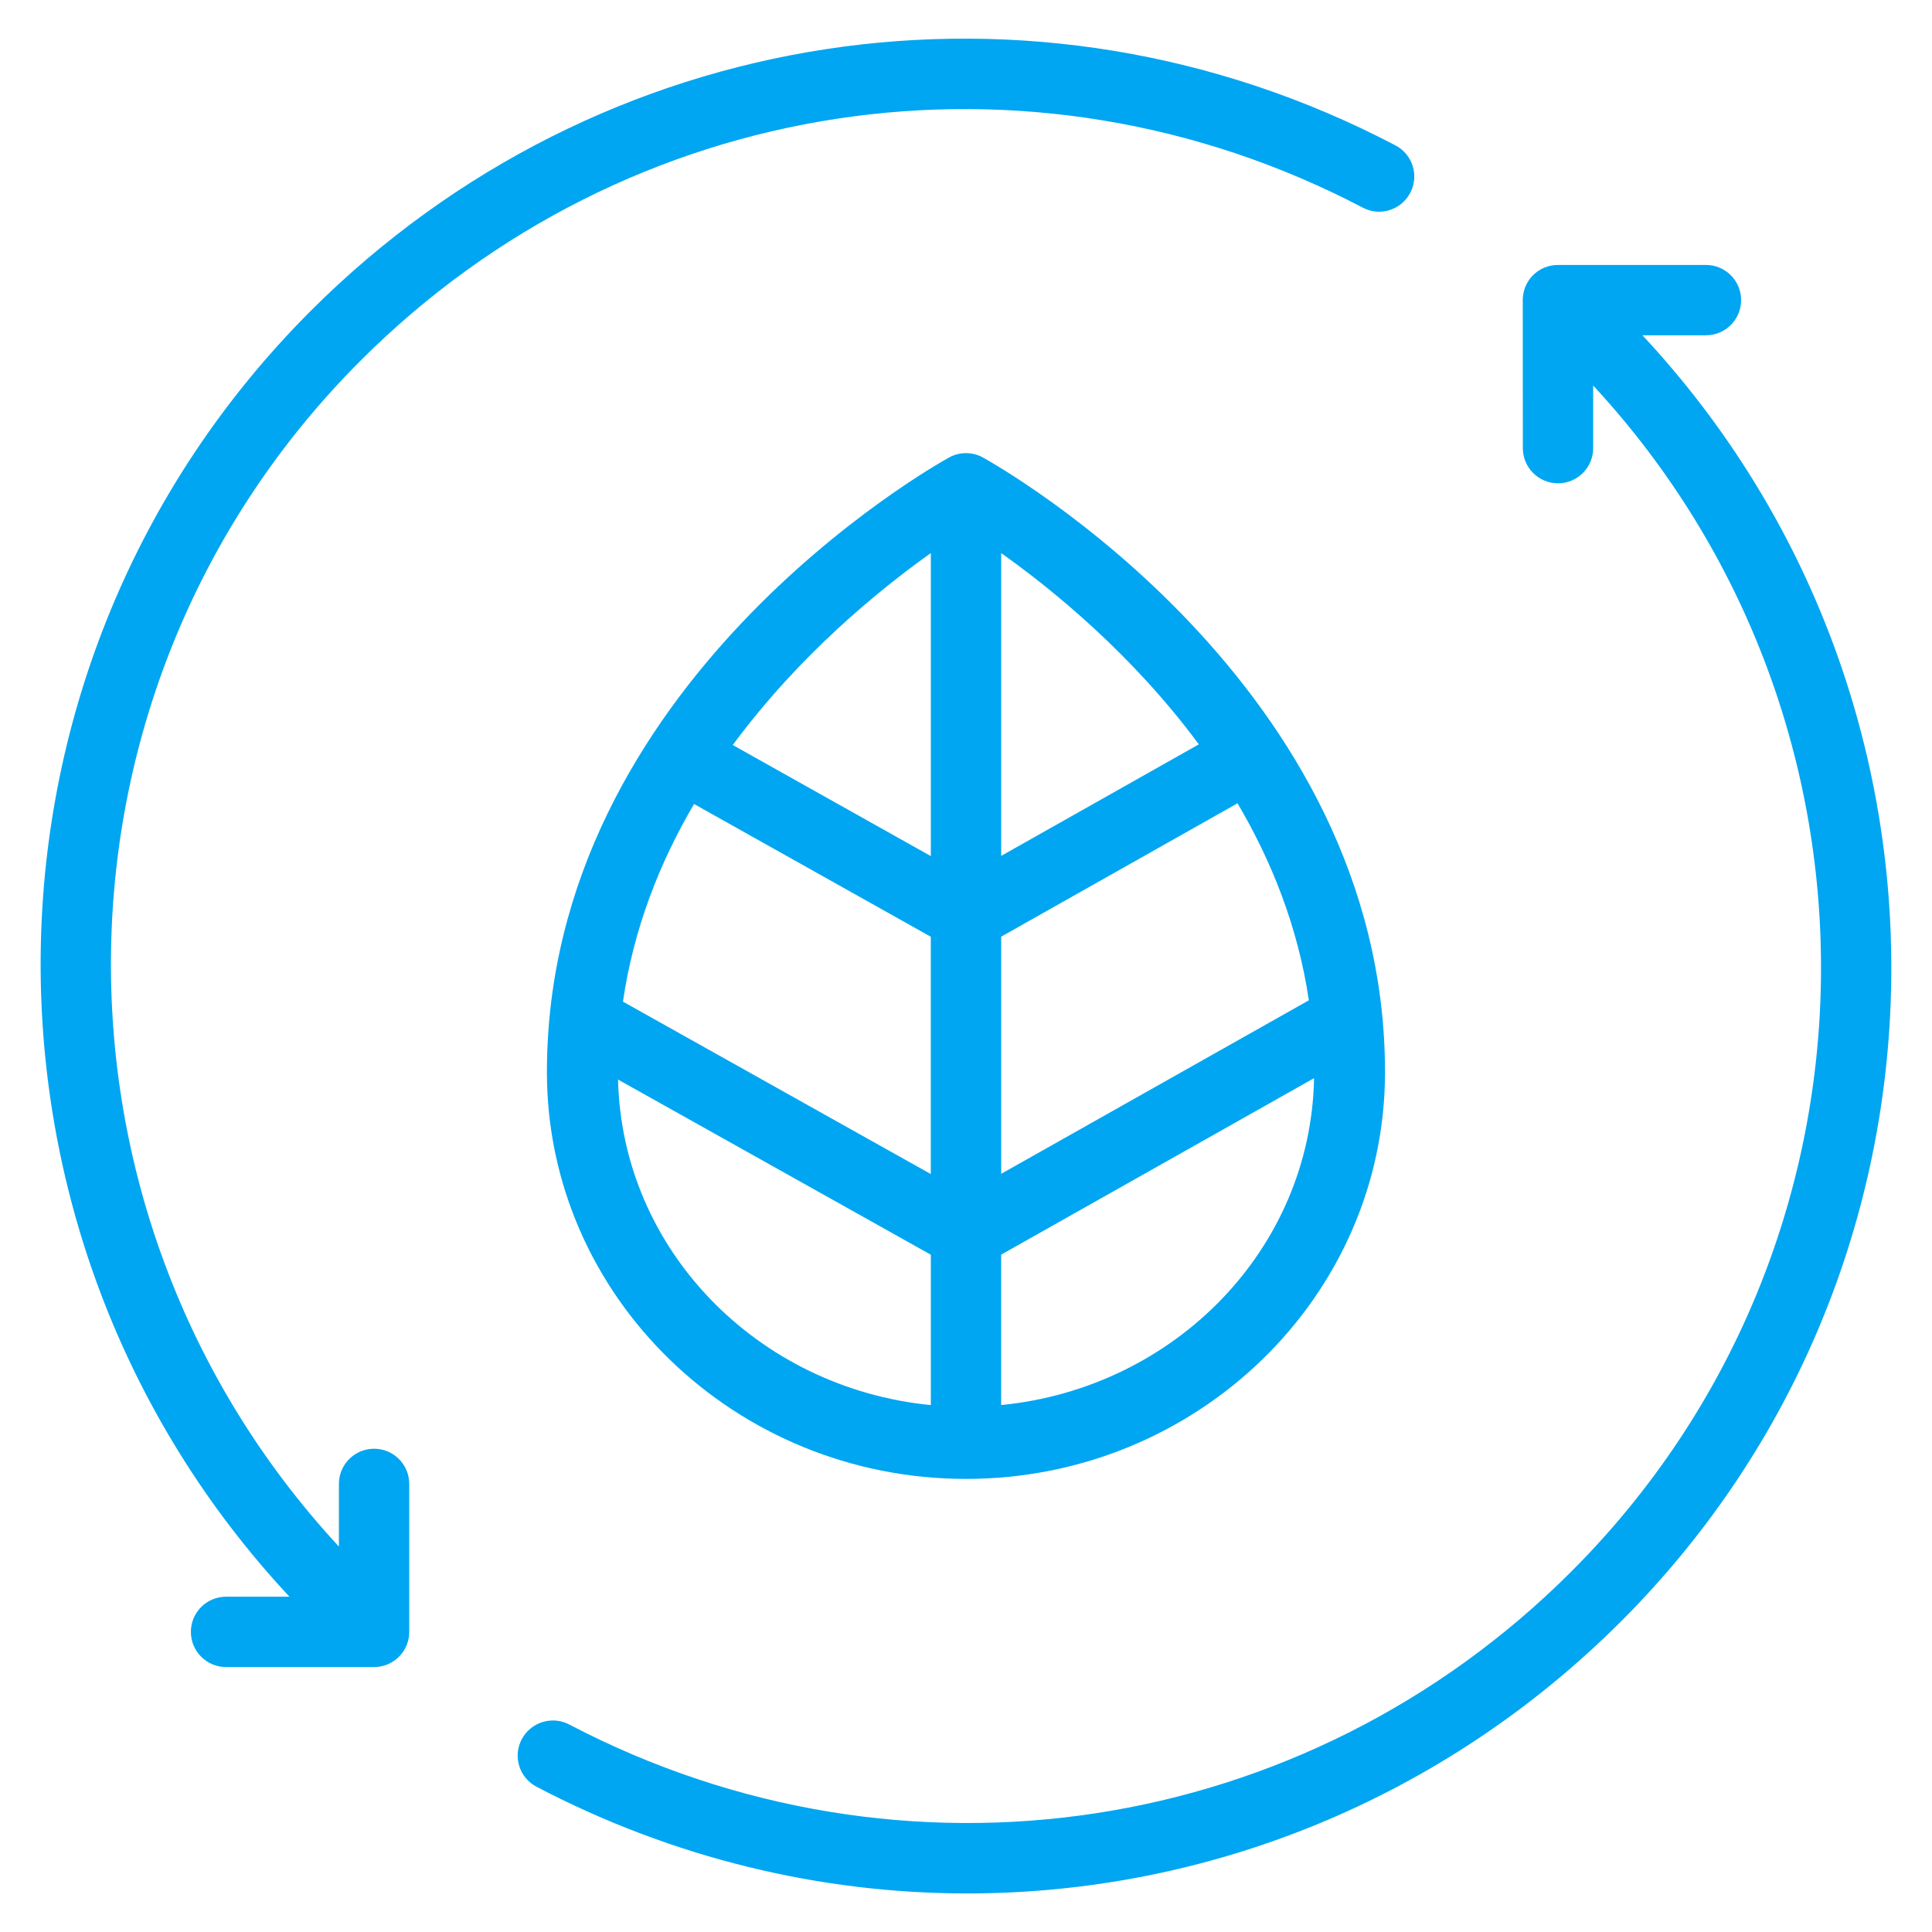
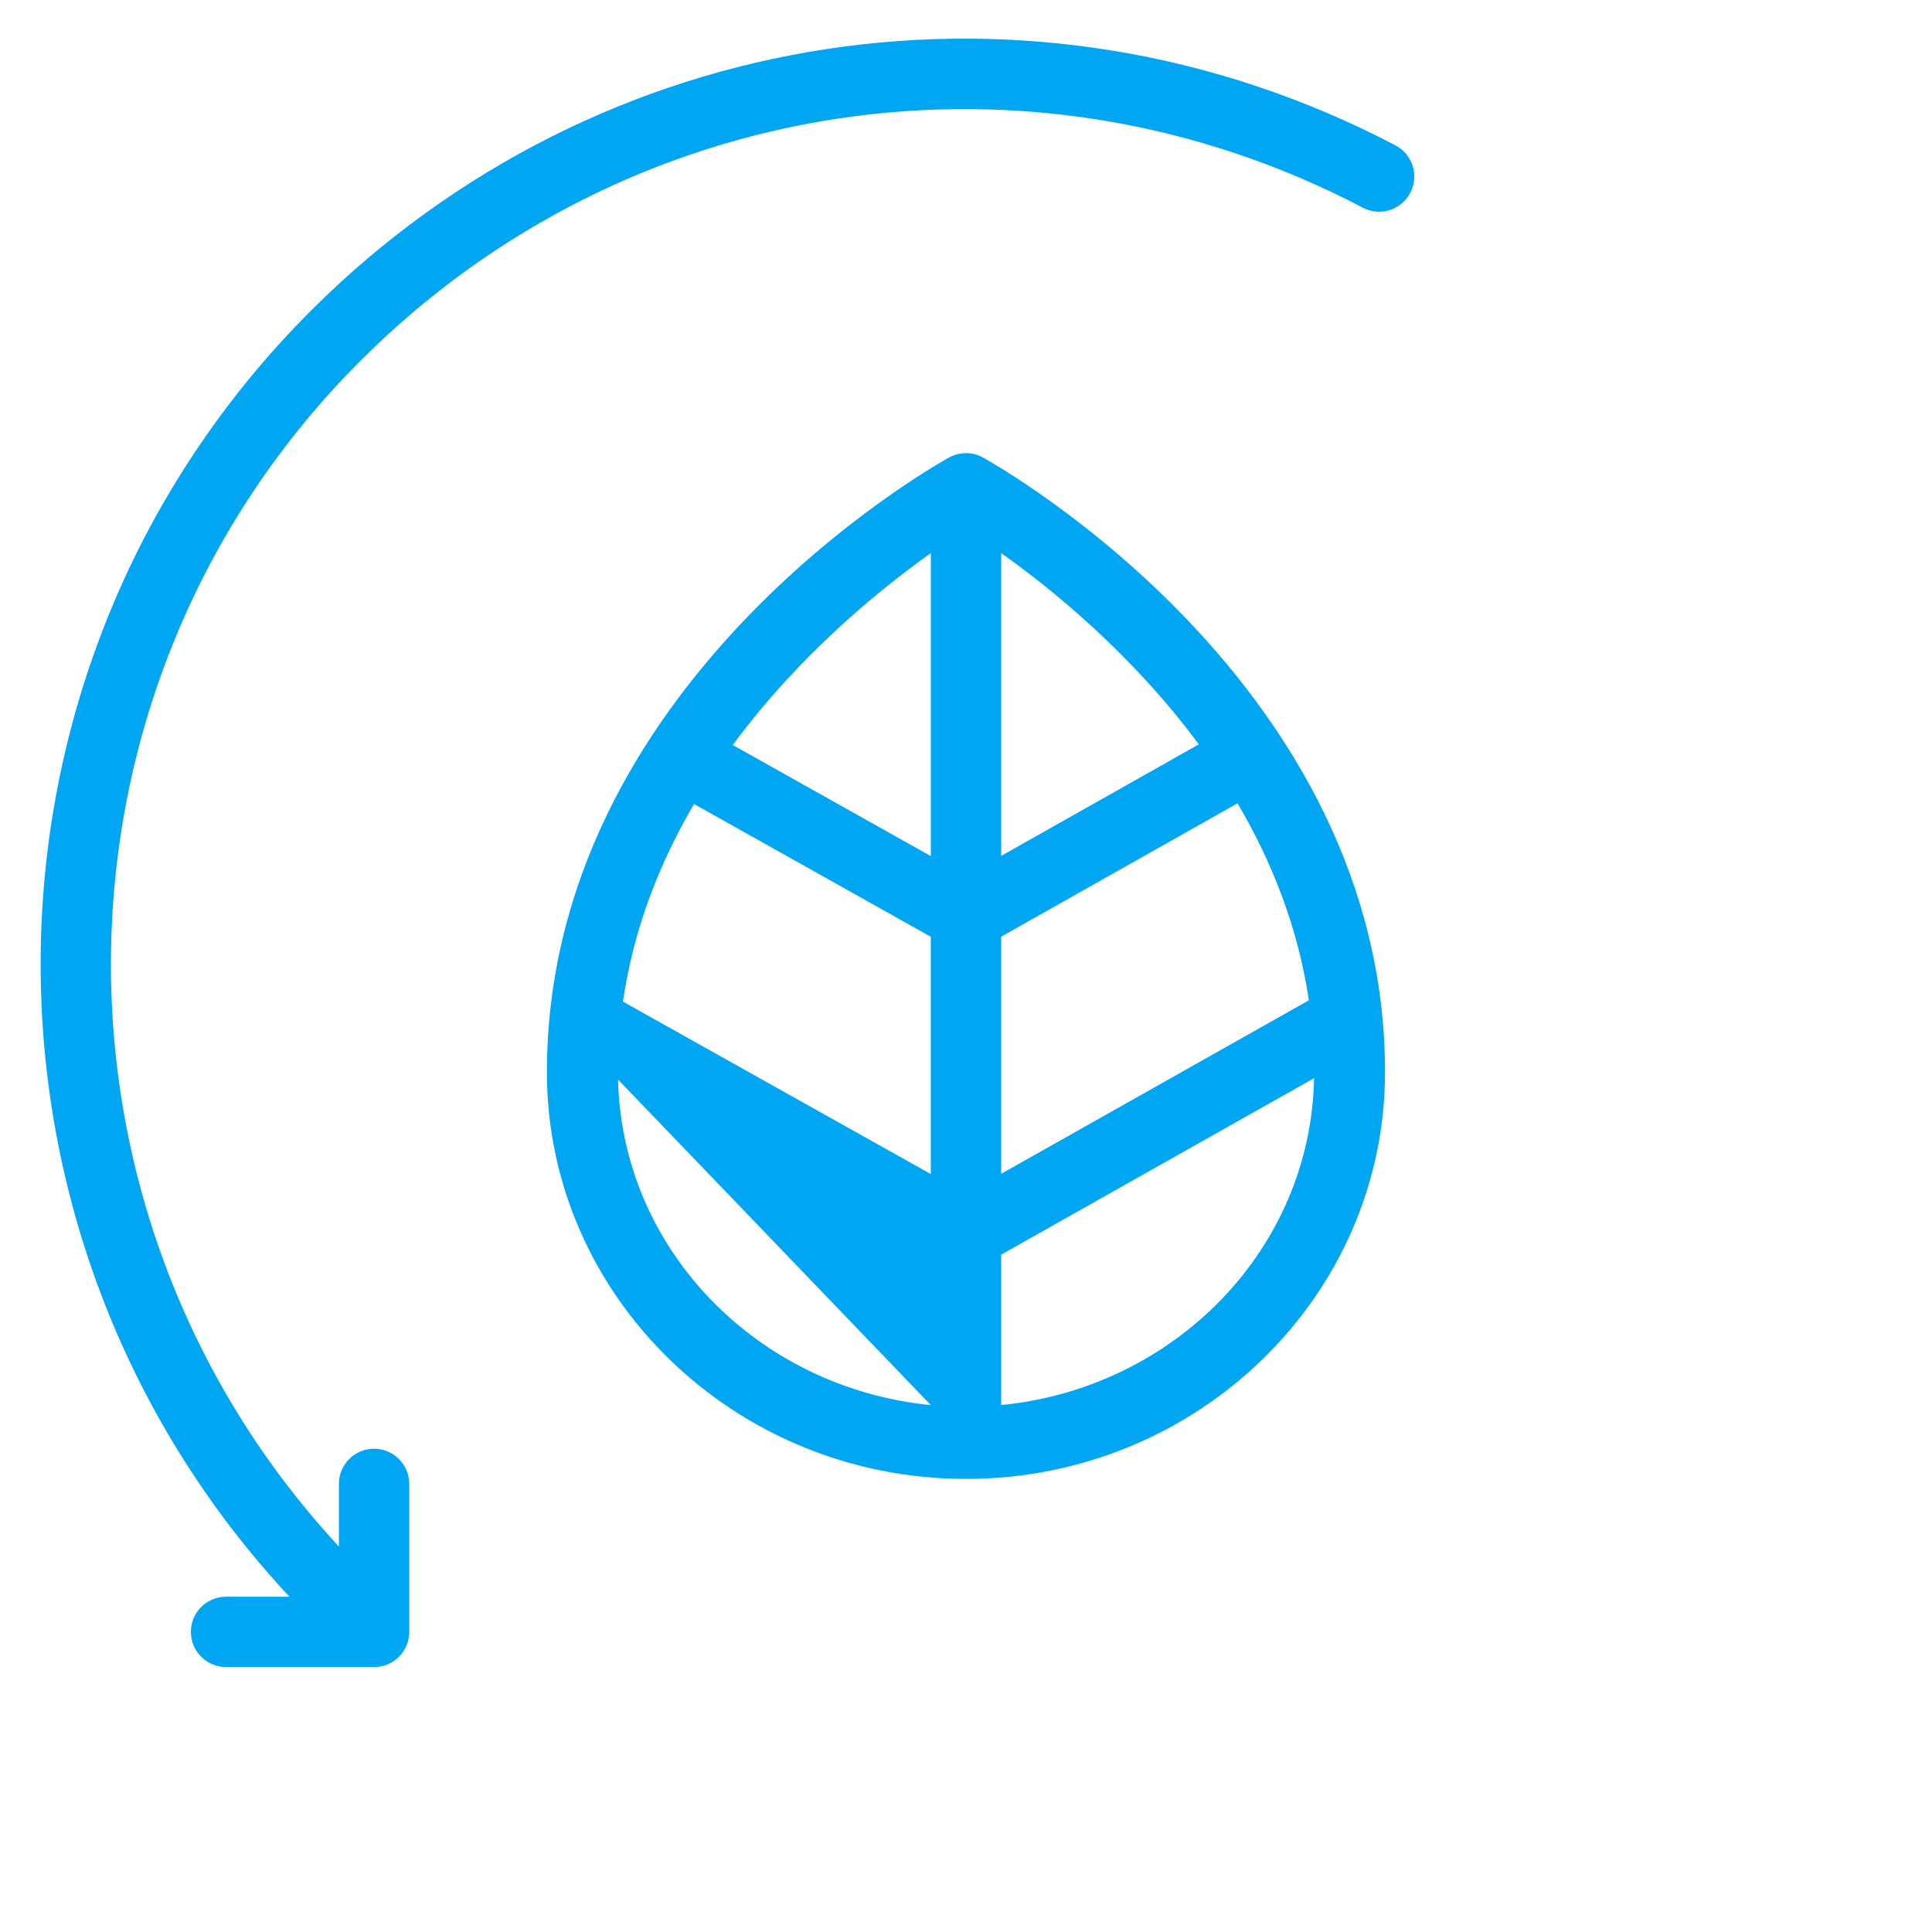
<svg xmlns="http://www.w3.org/2000/svg" style="fill-rule:evenodd;clip-rule:evenodd;stroke-linejoin:round;stroke-miterlimit:2;" xml:space="preserve" version="1.1" viewBox="0 0 500 500" height="100%" width="100%">
  <path style="fill:rgb(0,166,241);fill-rule:nonzero;" d="M96.81,374.93C91.78,374.93 87.71,379.01 87.71,384.03L87.71,400.25C7.3,313.46 9,177.62 93.33,93.32C162.19,24.44 266.43,8.53 352.69,53.74C357.15,56.1 362.62,54.36 364.97,49.91C367.32,45.45 365.59,39.95 361.13,37.62C267.83,-11.32 155.01,5.89 80.43,80.44C-11,171.88 -12.66,319.34 74.91,413.23L58.5,413.23C53.47,413.23 49.4,417.3 49.4,422.33C49.4,427.36 53.48,431.43 58.5,431.43L96.81,431.43C99.23,431.44 101.53,430.48 103.23,428.78C104.96,427.07 105.91,424.76 105.91,422.34L105.91,384.03C105.91,379 101.83,374.93 96.81,374.93Z" />
-   <path style="fill:rgb(0,166,241);fill-rule:nonzero;" d="M425.09,86.77L441.5,86.77C446.53,86.77 450.6,82.7 450.6,77.67C450.6,72.64 446.52,68.57 441.5,68.57L403.19,68.57C400.77,68.56 398.45,69.52 396.74,71.23C395.03,72.94 394.09,75.26 394.09,77.67L394.11,115.98C394.11,121.01 398.19,125.08 403.21,125.08C408.23,125.08 412.31,121 412.31,115.98L412.31,99.77C492.7,186.56 490.97,322.39 406.67,406.7C337.83,475.57 233.62,491.51 147.3,446.29C142.89,443.97 137.37,445.69 135.02,450.12C132.67,454.58 134.4,460.08 138.86,462.41C174.28,480.97 212.49,490.02 250.35,490.02C312.29,490.02 373.29,465.84 419.56,419.58C510.99,328.14 512.65,180.68 425.08,86.79L425.09,86.77Z" />
-   <path style="fill:rgb(0,166,241);fill-rule:nonzero;" d="M254.41,118.41C251.66,116.89 248.34,116.89 245.59,118.41C241.35,120.76 141.54,177.1 141.54,277.48C141.54,335.51 190.18,382.74 249.99,382.74C309.8,382.74 358.44,335.52 358.44,277.48C358.44,177.11 258.64,120.76 254.39,118.41L254.41,118.41ZM310.25,192.64L259.11,221.5L259.11,143.14C272.39,152.56 293.07,169.39 310.25,192.63L310.25,192.64ZM240.9,303.85L161.22,259.22C163.99,240.19 170.79,223.09 179.62,208.08L240.89,242.43L240.89,303.85L240.9,303.85ZM259.1,242.41L320.27,207.89C329.1,222.86 335.92,239.91 338.73,258.88L259.11,303.78L259.11,242.41L259.1,242.41ZM240.9,143.14L240.9,221.56L189.64,192.81C206.84,169.48 227.59,152.59 240.9,143.14ZM159.95,279.39L240.9,324.72L240.9,363.64C196.12,359.23 160.97,323.49 159.95,279.39ZM259.1,363.64L259.1,324.7L340.08,279.03C339.25,323.3 303.99,359.21 259.1,363.63L259.1,363.64Z" />
+   <path style="fill:rgb(0,166,241);fill-rule:nonzero;" d="M254.41,118.41C251.66,116.89 248.34,116.89 245.59,118.41C241.35,120.76 141.54,177.1 141.54,277.48C141.54,335.51 190.18,382.74 249.99,382.74C309.8,382.74 358.44,335.52 358.44,277.48C358.44,177.11 258.64,120.76 254.39,118.41L254.41,118.41ZM310.25,192.64L259.11,221.5L259.11,143.14C272.39,152.56 293.07,169.39 310.25,192.63L310.25,192.64ZM240.9,303.85L161.22,259.22C163.99,240.19 170.79,223.09 179.62,208.08L240.89,242.43L240.89,303.85L240.9,303.85ZM259.1,242.41L320.27,207.89C329.1,222.86 335.92,239.91 338.73,258.88L259.11,303.78L259.11,242.41L259.1,242.41ZM240.9,143.14L240.9,221.56L189.64,192.81C206.84,169.48 227.59,152.59 240.9,143.14ZM159.95,279.39L240.9,363.64C196.12,359.23 160.97,323.49 159.95,279.39ZM259.1,363.64L259.1,324.7L340.08,279.03C339.25,323.3 303.99,359.21 259.1,363.63L259.1,363.64Z" />
</svg>